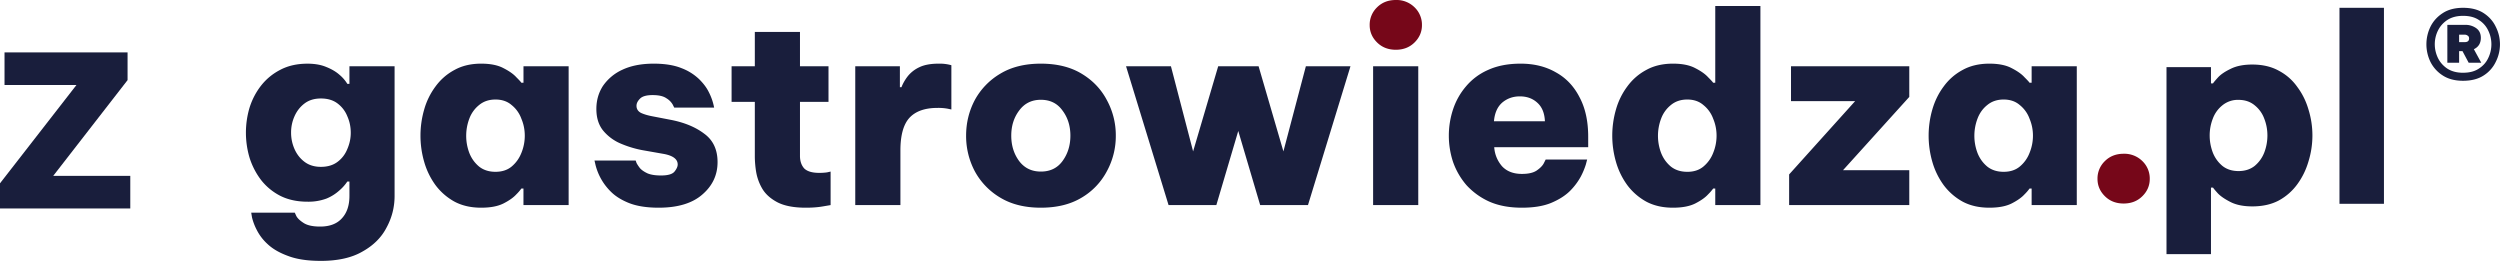
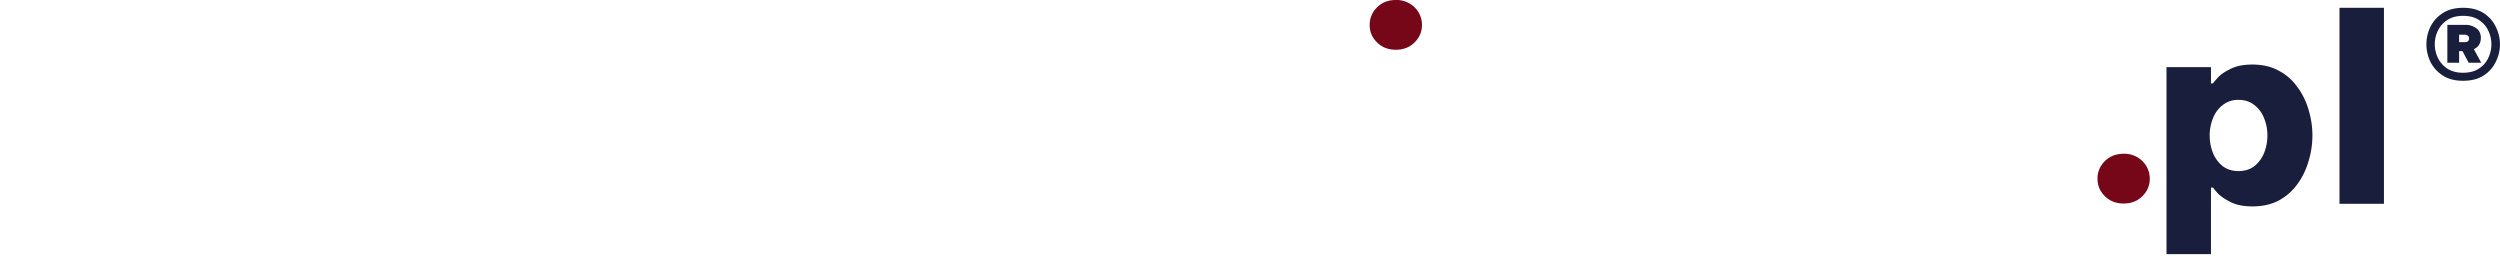
<svg xmlns="http://www.w3.org/2000/svg" width="115" height="12" fill="none">
-   <path fill="#191E3C" d="M5.993 9.59H0V8.433l3.518-4.524H.208V2.41h5.66v1.276L2.448 8.09h3.545v1.5Z" />
  <path fill="#760719" d="M63.345 1.952c.227.225.514.337.863.337.348 0 .635-.112.862-.337.227-.225.34-.49.34-.795a1.11 1.11 0 0 0-.34-.82A1.174 1.174 0 0 0 64.208 0c-.349 0-.636.112-.863.337a1.11 1.11 0 0 0-.34.82c0 .305.113.57.34.795Z" />
-   <path fill="#191E3C" d="M91.512 2.928c.421 0 .761.068 1.02.205.267.136.466.277.595.421.138.137.215.221.231.253h.097v-.759h2.077v6.386h-2.077v-.76h-.097a1.984 1.984 0 0 1-.23.266c-.13.144-.329.285-.596.421-.259.129-.599.193-1.02.193-.47 0-.879-.092-1.227-.277a2.734 2.734 0 0 1-.874-.759 3.394 3.394 0 0 1-.523-1.072 4.334 4.334 0 0 1 0-2.41c.114-.393.288-.747.523-1.06.234-.321.526-.574.874-.76.348-.192.757-.288 1.227-.288Zm.656 1.65c-.3 0-.55.085-.753.253-.203.161-.353.37-.45.627a2.23 2.23 0 0 0 0 1.578c.098.25.247.458.45.627.202.16.453.24.753.24s.546-.08.74-.24a1.52 1.52 0 0 0 .45-.627 2.08 2.08 0 0 0 .158-.795c0-.273-.053-.534-.158-.783a1.425 1.425 0 0 0-.45-.627c-.194-.168-.44-.253-.74-.253ZM82.3 9.434v-1.41l3.037-3.373h-2.951V3.048h5.441v1.41L84.778 7.83h3.049v1.603h-5.526Zm-5.342.12c-.47 0-.878-.092-1.226-.277a2.734 2.734 0 0 1-.875-.759 3.394 3.394 0 0 1-.522-1.072 4.334 4.334 0 0 1 0-2.41 3.24 3.24 0 0 1 .522-1.06c.235-.321.526-.574.875-.76.348-.192.757-.288 1.226-.288.421 0 .761.068 1.02.205.268.136.466.277.596.421.137.137.214.221.23.253h.098V.277h2.077v9.157h-2.077v-.76h-.097a2.123 2.123 0 0 1-.231.266c-.13.144-.328.285-.595.421-.26.129-.6.193-1.02.193Zm.656-1.65c.3 0 .547-.08.741-.241a1.53 1.53 0 0 0 .45-.627 2.08 2.08 0 0 0 .157-.795c0-.273-.052-.534-.157-.783a1.425 1.425 0 0 0-.45-.627c-.194-.168-.441-.253-.74-.253-.3 0-.551.085-.754.253a1.44 1.44 0 0 0-.45.627 2.23 2.23 0 0 0 0 1.578c.098.25.248.458.45.627.203.16.454.24.753.24Zm-7.604 1.65c-.576 0-1.074-.092-1.495-.277a3.198 3.198 0 0 1-1.056-.759 3.318 3.318 0 0 1-.62-1.072 3.86 3.86 0 0 1 0-2.41c.13-.393.328-.747.595-1.06a2.778 2.778 0 0 1 1.02-.76c.422-.192.92-.288 1.495-.288.615 0 1.153.132 1.615.397.47.257.834.639 1.093 1.145.267.498.4 1.104.4 1.82v.481h-4.323c.024.33.142.619.352.868.219.24.526.361.923.361.3 0 .526-.052.68-.157.162-.112.272-.225.328-.337l.085-.169h1.907l-.06.23a3.315 3.315 0 0 1-.231.553 2.89 2.89 0 0 1-.498.663c-.219.217-.51.402-.875.554-.356.145-.801.217-1.336.217Zm-1.288-3.976h2.344c-.016-.377-.134-.662-.352-.855-.21-.193-.478-.29-.802-.29-.316 0-.587.097-.814.29-.218.193-.344.478-.376.855Zm-5.559 3.856V3.048h2.077v6.386h-2.077Zm-9.409 0-1.956-6.386h2.065l1.02 3.916 1.154-3.916h1.858l1.142 3.916 1.033-3.916h2.052l-1.955 6.386h-2.199l-1.008-3.41-1.008 3.41h-2.198Zm-5.876.12c-.729 0-1.348-.152-1.858-.458a3.158 3.158 0 0 1-1.178-1.216 3.456 3.456 0 0 1-.401-1.639c0-.586.133-1.133.4-1.639a3.158 3.158 0 0 1 1.179-1.216c.51-.306 1.13-.458 1.858-.458.737 0 1.36.152 1.87.458.51.305.9.71 1.166 1.216a3.37 3.37 0 0 1 .413 1.639 3.37 3.37 0 0 1-.413 1.639 3.07 3.07 0 0 1-1.166 1.216c-.51.306-1.133.458-1.87.458Zm0-1.662c.43 0 .761-.161.996-.482.243-.33.364-.72.364-1.169 0-.45-.121-.835-.364-1.157-.235-.329-.567-.494-.996-.494-.421 0-.753.165-.996.494-.243.322-.364.707-.364 1.157 0 .45.121.84.364 1.169.243.32.575.482.996.482Zm-8.536 1.542V3.048h2.053v.964h.073c.064-.169.158-.333.28-.494a1.48 1.48 0 0 1 .534-.422c.226-.112.526-.168.898-.168a1.985 1.985 0 0 1 .583.072v2.036L43.593 5a2.403 2.403 0 0 0-.473-.036c-.575 0-1.005.152-1.288.458-.275.305-.413.803-.413 1.494v2.518h-2.077Zm-2.276.12c-.55 0-.988-.084-1.312-.253-.316-.168-.546-.377-.692-.626a2.28 2.28 0 0 1-.28-.771 4.64 4.64 0 0 1-.06-.675V4.687h-1.069V3.048h1.069V1.47h2.077v1.578h1.312v1.639h-1.312v2.482c0 .24.065.433.194.578.138.137.369.205.692.205.138 0 .26-.008.365-.024l.158-.036v1.542l-.352.06c-.227.04-.49.06-.79.06Zm-6.766 0c-.551 0-1.009-.072-1.373-.217-.357-.144-.64-.325-.85-.542a2.616 2.616 0 0 1-.68-1.193l-.05-.216h1.895l.037.108c.032.064.085.145.158.24.08.09.198.17.352.242.154.064.36.096.62.096.315 0 .522-.06.619-.18.097-.12.146-.23.146-.326 0-.24-.207-.401-.62-.482l-.886-.156a4.774 4.774 0 0 1-1.093-.314 2.113 2.113 0 0 1-.826-.602c-.21-.257-.316-.59-.316-1 0-.394.101-.747.303-1.06a2.18 2.18 0 0 1 .9-.747c.396-.185.874-.277 1.432-.277.51 0 .936.068 1.276.205a2.4 2.4 0 0 1 .813.506c.203.2.353.401.45.602a2.588 2.588 0 0 1 .243.71h-1.834l-.073-.144a.825.825 0 0 0-.292-.289c-.137-.096-.348-.144-.631-.144-.284 0-.478.056-.583.168-.105.105-.158.213-.158.325 0 .145.069.253.206.326.138.064.312.116.523.156l.814.157c.64.12 1.161.333 1.566.639.413.297.62.735.62 1.313 0 .594-.235 1.092-.705 1.494-.461.401-1.13.602-2.004.602Zm-8.164-6.626c.421 0 .761.068 1.02.205.268.136.466.277.596.421.137.137.214.221.23.253h.098v-.759h2.077v6.386h-2.078v-.76h-.097a1.984 1.984 0 0 1-.23.266c-.13.144-.328.285-.596.421-.259.129-.599.193-1.02.193-.47 0-.878-.092-1.226-.277a2.734 2.734 0 0 1-.875-.759 3.394 3.394 0 0 1-.522-1.072 4.33 4.33 0 0 1 0-2.41 3.24 3.24 0 0 1 .522-1.06c.235-.321.526-.574.875-.76.348-.192.757-.288 1.226-.288Zm.656 1.65c-.3 0-.55.085-.753.253a1.44 1.44 0 0 0-.45.627 2.232 2.232 0 0 0 0 1.578c.098.25.248.458.45.627.202.16.453.24.753.24s.547-.08.741-.24c.202-.169.352-.378.45-.627a2.08 2.08 0 0 0 .157-.795c0-.273-.052-.534-.158-.783a1.425 1.425 0 0 0-.449-.627c-.194-.168-.441-.253-.74-.253ZM14.75 12c-.607 0-1.11-.076-1.506-.229-.397-.145-.713-.33-.947-.554a2.26 2.26 0 0 1-.498-.663 2.526 2.526 0 0 1-.207-.554l-.036-.217h2.004l.072.157c.057.104.167.209.329.313.17.113.425.169.765.169.437 0 .769-.125.996-.374.234-.249.352-.594.352-1.036V8.35h-.097a2.007 2.007 0 0 1-.365.41 2.03 2.03 0 0 1-.595.374 2.371 2.371 0 0 1-.874.144c-.47 0-.883-.088-1.24-.265a2.658 2.658 0 0 1-.886-.723 3.347 3.347 0 0 1-.534-1.024 4.044 4.044 0 0 1 0-2.325c.121-.378.3-.715.534-1.012.243-.306.539-.546.887-.723.356-.185.769-.277 1.239-.277.34 0 .631.052.874.156.243.097.446.217.607.362a1.7 1.7 0 0 1 .353.41h.097v-.808h2.077v5.964c0 .514-.122.996-.365 1.446-.234.458-.603.827-1.105 1.108-.494.29-1.138.434-1.931.434Zm.012-4.325c.308 0 .563-.077.765-.23.203-.152.353-.349.45-.59.105-.24.158-.49.158-.747 0-.273-.053-.526-.158-.759a1.363 1.363 0 0 0-.45-.59c-.202-.153-.457-.229-.765-.229-.3 0-.55.076-.753.229-.202.153-.356.35-.462.59a1.82 1.82 0 0 0-.157.76c0 .256.052.505.157.746.106.241.26.438.462.59.202.153.454.23.753.23Z" />
  <path fill="#760719" d="M96.825 9.025c.226.225.514.337.862.337s.636-.112.862-.337c.227-.225.34-.49.34-.795a1.11 1.11 0 0 0-.34-.82 1.174 1.174 0 0 0-.862-.337c-.348 0-.636.113-.862.337a1.11 1.11 0 0 0-.34.82c0 .305.113.57.34.795Z" />
  <path fill="#191E3C" d="M107.616 9.376V.359h2.046v9.017h-2.046Zm-7.957 2.313V3.088h2.046v.747h.095c.016-.031.088-.118.216-.26.127-.143.323-.278.586-.404.263-.135.598-.202 1.005-.202.471 0 .877.095 1.22.285.343.182.627.43.85.747.231.309.403.657.515 1.044a4.02 4.02 0 0 1 0 2.373c-.112.388-.284.74-.515 1.056a2.568 2.568 0 0 1-.85.747c-.343.182-.749.273-1.22.273-.407 0-.742-.067-1.005-.202-.263-.134-.459-.268-.586-.403-.128-.142-.2-.23-.216-.26h-.095v3.06h-2.046Zm1.986-5.457c0 .269.048.53.143.783.096.245.244.45.443.617.199.158.447.237.742.237s.542-.08.742-.237c.199-.167.347-.372.442-.617a2.19 2.19 0 0 0 .144-.783c0-.27-.048-.526-.144-.771a1.399 1.399 0 0 0-.442-.617c-.2-.166-.447-.25-.742-.25a1.12 1.12 0 0 0-.742.25 1.409 1.409 0 0 0-.443.617 2.116 2.116 0 0 0-.143.77Zm11.658-2.516c-.374 0-.686-.081-.936-.244a1.575 1.575 0 0 1-.569-.631 1.85 1.85 0 0 1 0-1.606c.128-.26.318-.47.569-.632.25-.163.562-.244.936-.244.379 0 .694.081.945.244.25.162.437.373.559.632a1.778 1.778 0 0 1 0 1.606 1.515 1.515 0 0 1-.559.631c-.251.163-.566.244-.945.244Zm0-.37c.293 0 .535-.063.724-.19.196-.126.34-.288.432-.487a1.445 1.445 0 0 0 0-1.263 1.148 1.148 0 0 0-.432-.487c-.189-.127-.431-.19-.724-.19-.288 0-.53.063-.725.19-.19.126-.334.288-.432.487a1.42 1.42 0 0 0-.146.632c0 .216.049.427.146.631.098.199.242.361.432.488.195.126.437.19.725.19Zm-.725-.46V1.144h.807a.84.84 0 0 1 .523.154c.141.102.211.25.211.442 0 .247-.107.421-.321.523l.34.623h-.579l-.284-.533h-.156v.533h-.541Zm.798-1.29h-.257v.342h.257c.135 0 .202-.057.202-.171 0-.06-.022-.102-.064-.126a.212.212 0 0 0-.138-.046Z" />
</svg>